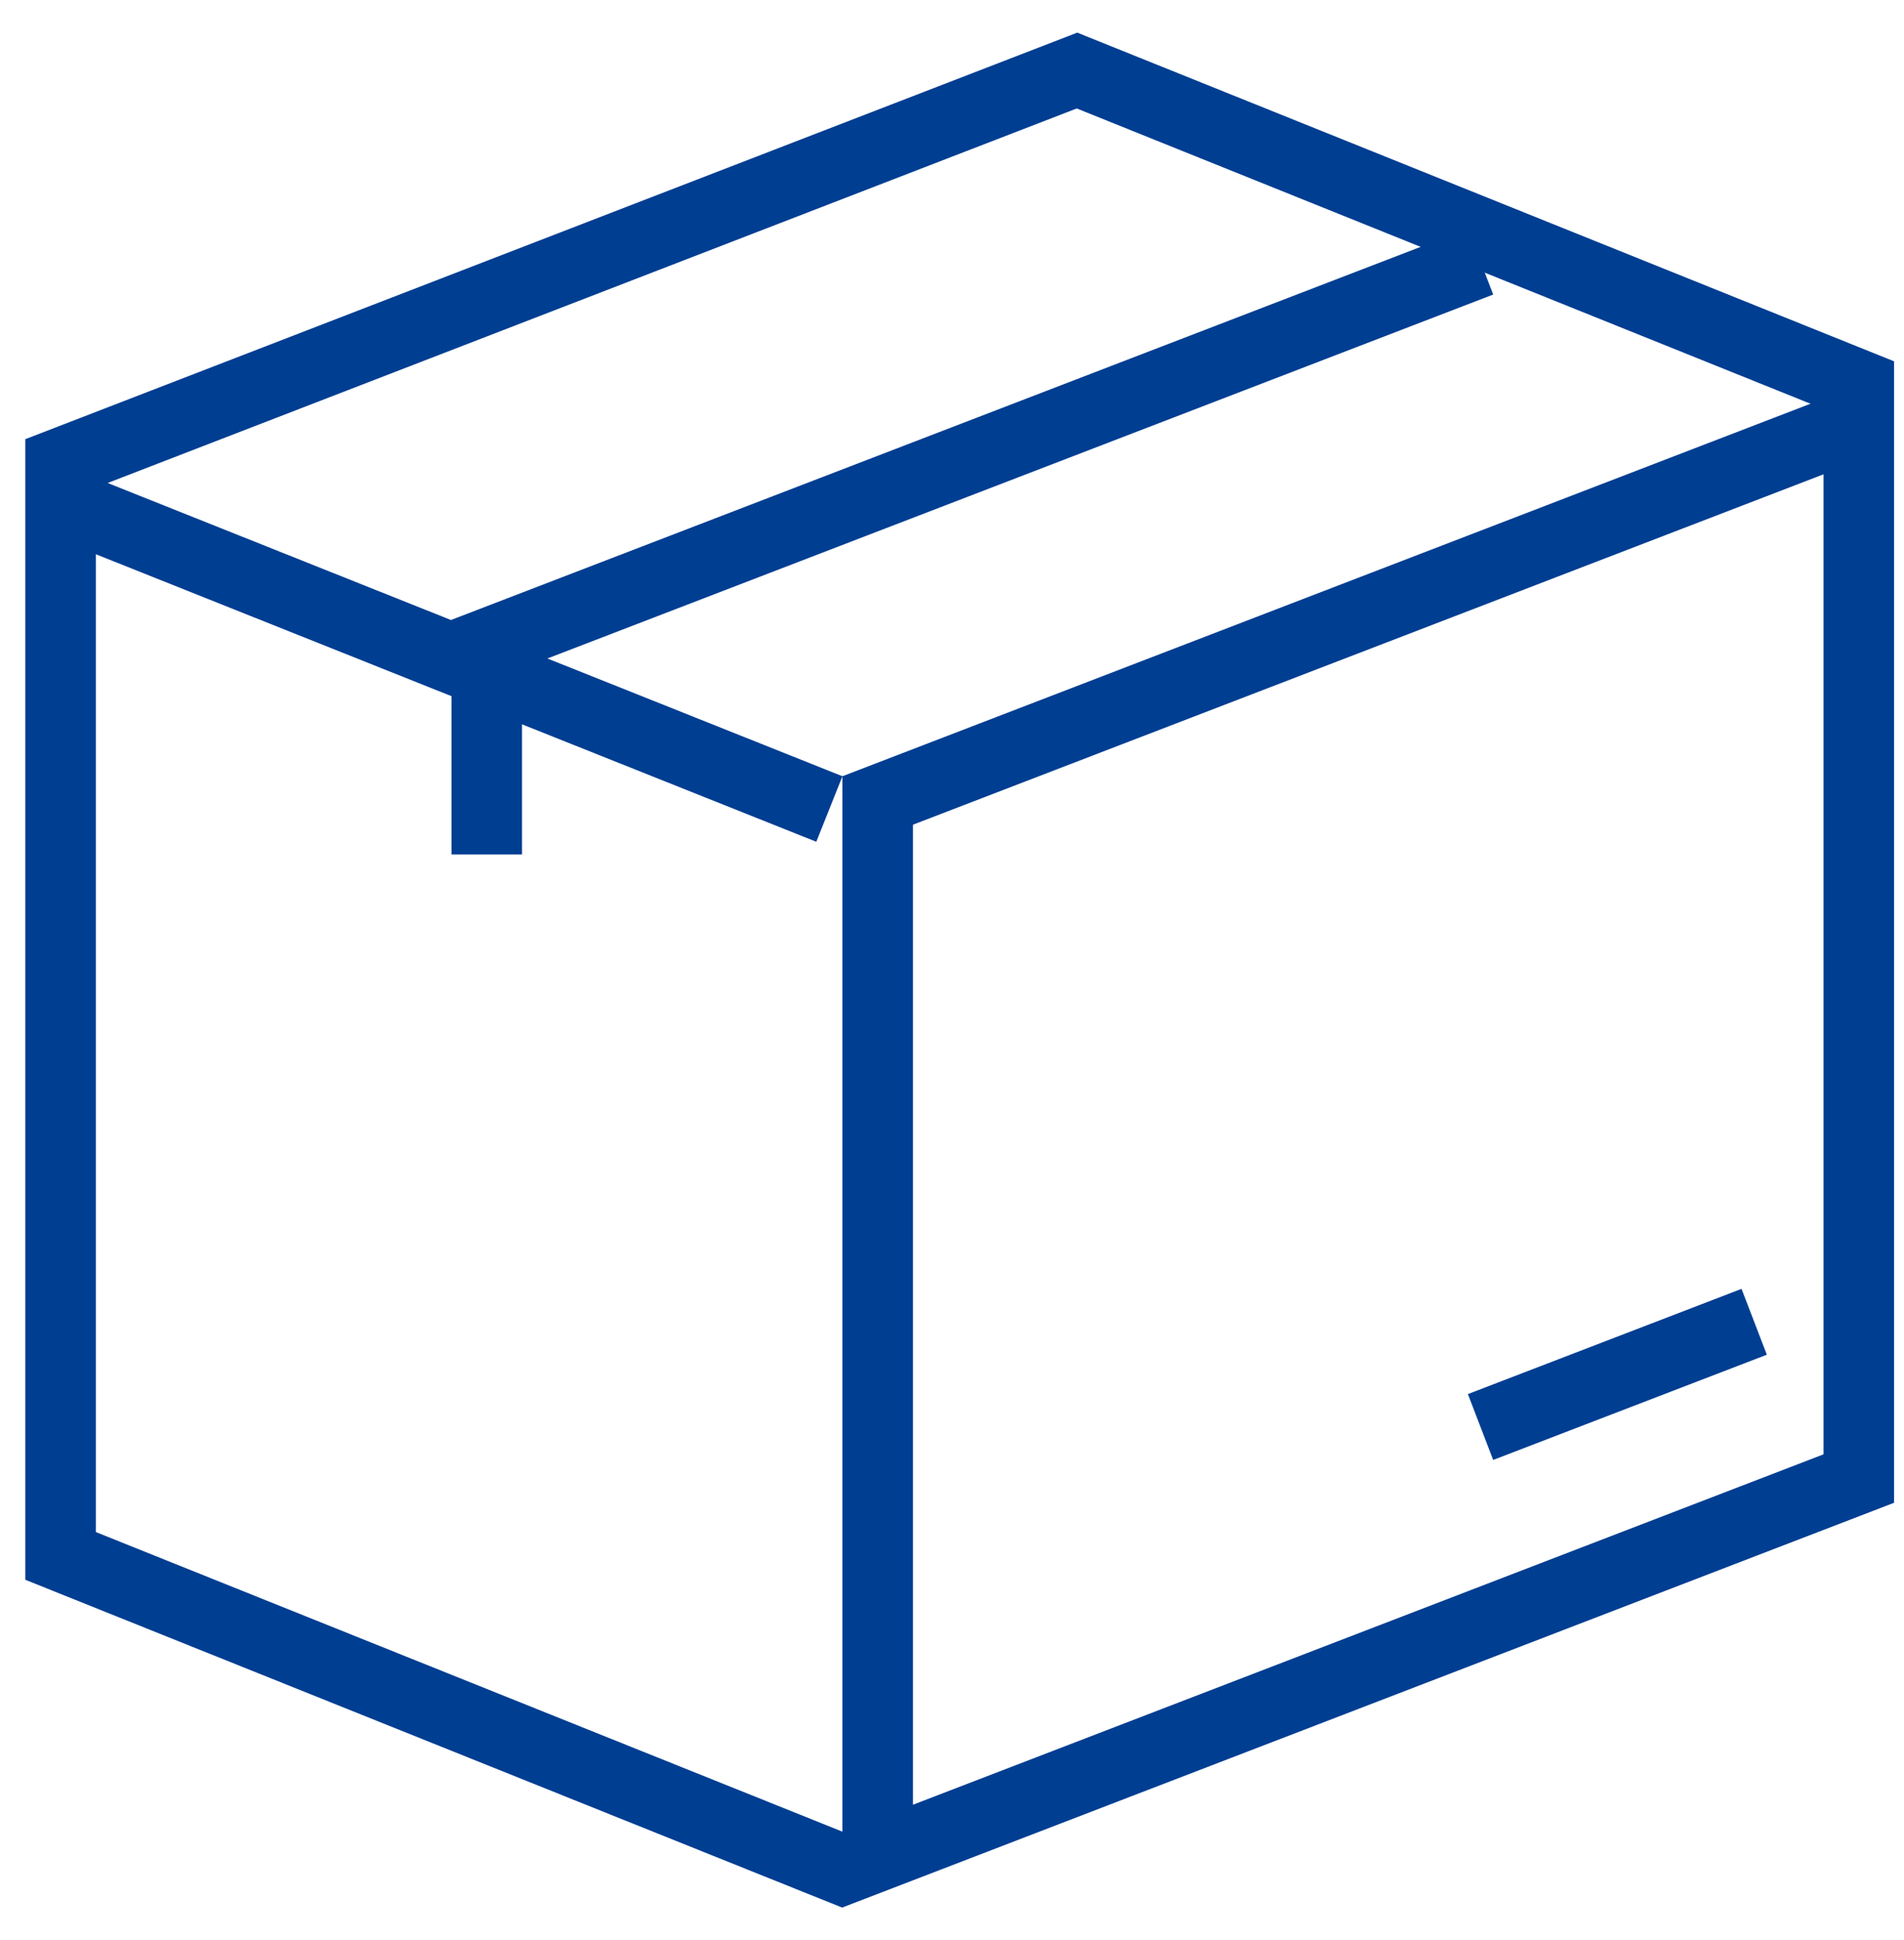
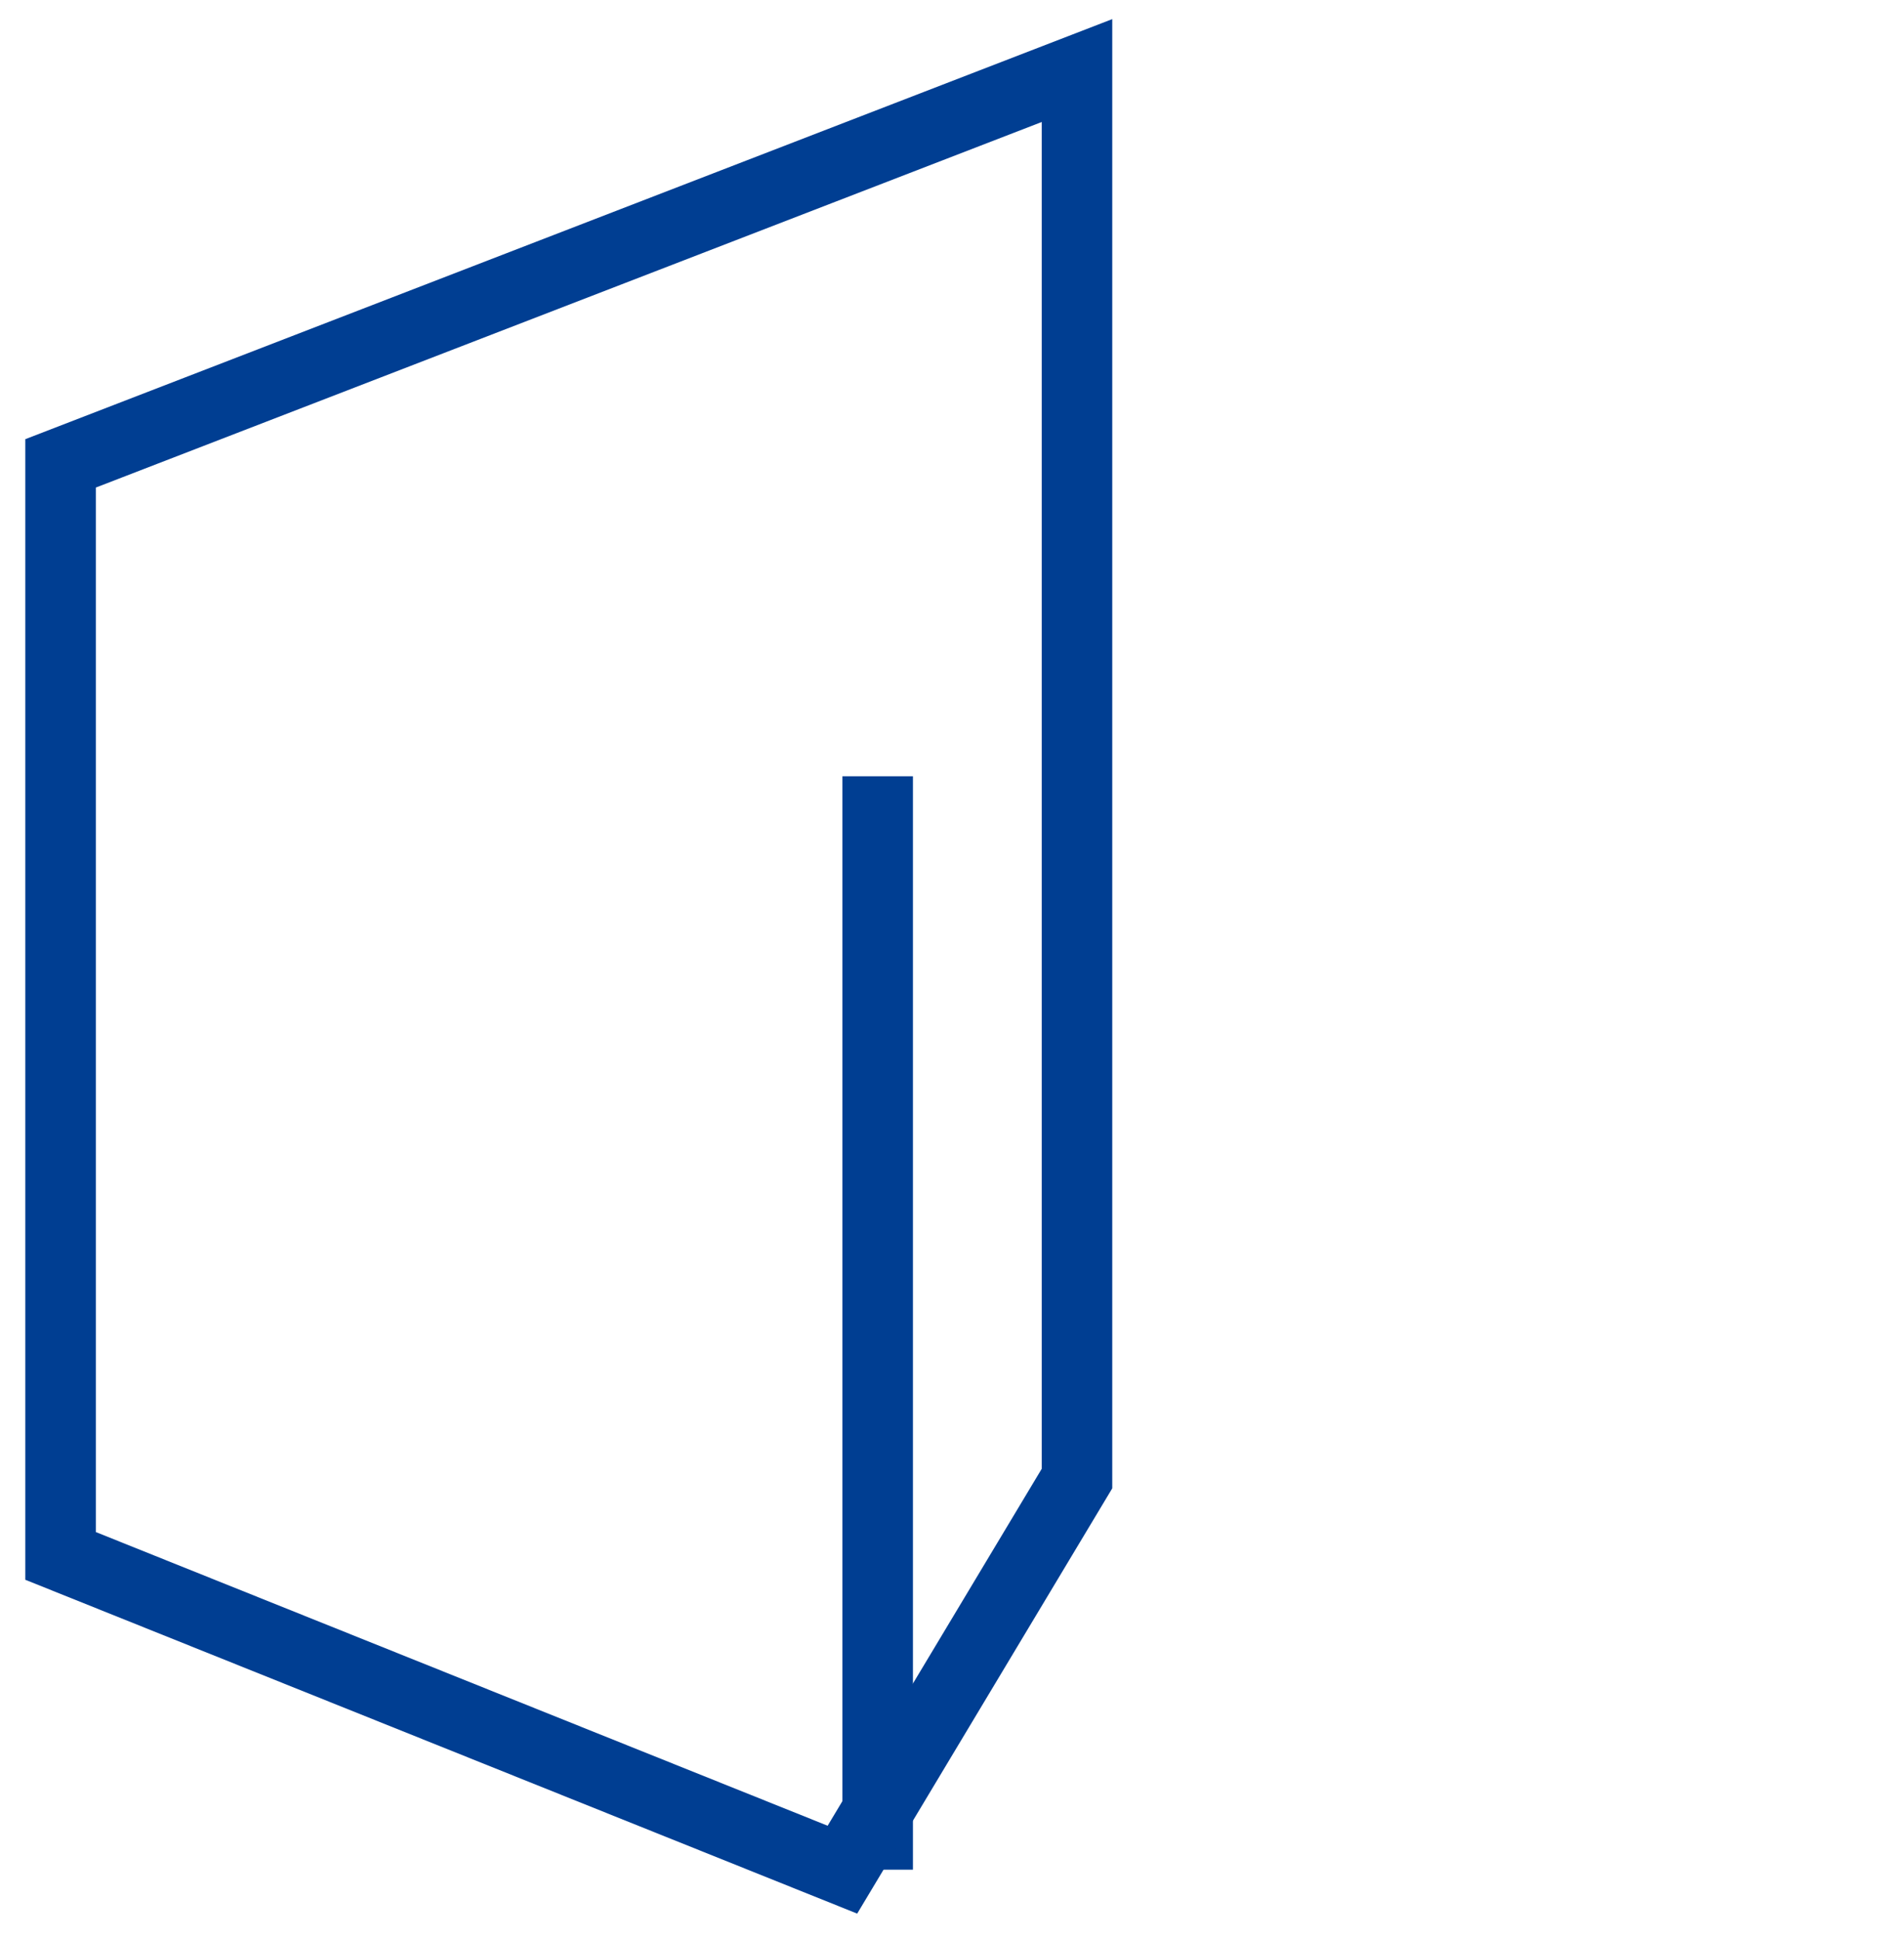
<svg xmlns="http://www.w3.org/2000/svg" width="54" height="55" viewBox="0 0 54 55" fill="none">
-   <line x1="23.522" y1="22.933" x2="1.348" y2="14.088" stroke="#003E92" stroke-width="2" />
  <line x1="24.892" y1="22.005" x2="24.892" y2="53" stroke="#003E92" stroke-width="2" />
-   <line x1="53.077" y1="11.851" x2="24.251" y2="22.938" stroke="#003E92" stroke-width="2" />
-   <line x1="41.99" y1="7.416" x2="13.164" y2="18.503" stroke="#003E92" stroke-width="2" />
-   <line x1="13.805" y1="17.57" x2="13.805" y2="24.222" stroke="#003E92" stroke-width="2" />
-   <path d="M23.892 53L1.718 44.106V13.135L30.545 2L52.718 10.918V41.913L23.892 53Z" stroke="#003E92" stroke-width="2" />
-   <line x1="49.751" y1="37.469" x2="41.99" y2="40.452" stroke="#003E92" stroke-width="2" />
+   <path d="M23.892 53L1.718 44.106V13.135L30.545 2V41.913L23.892 53Z" stroke="#003E92" stroke-width="2" />
</svg>